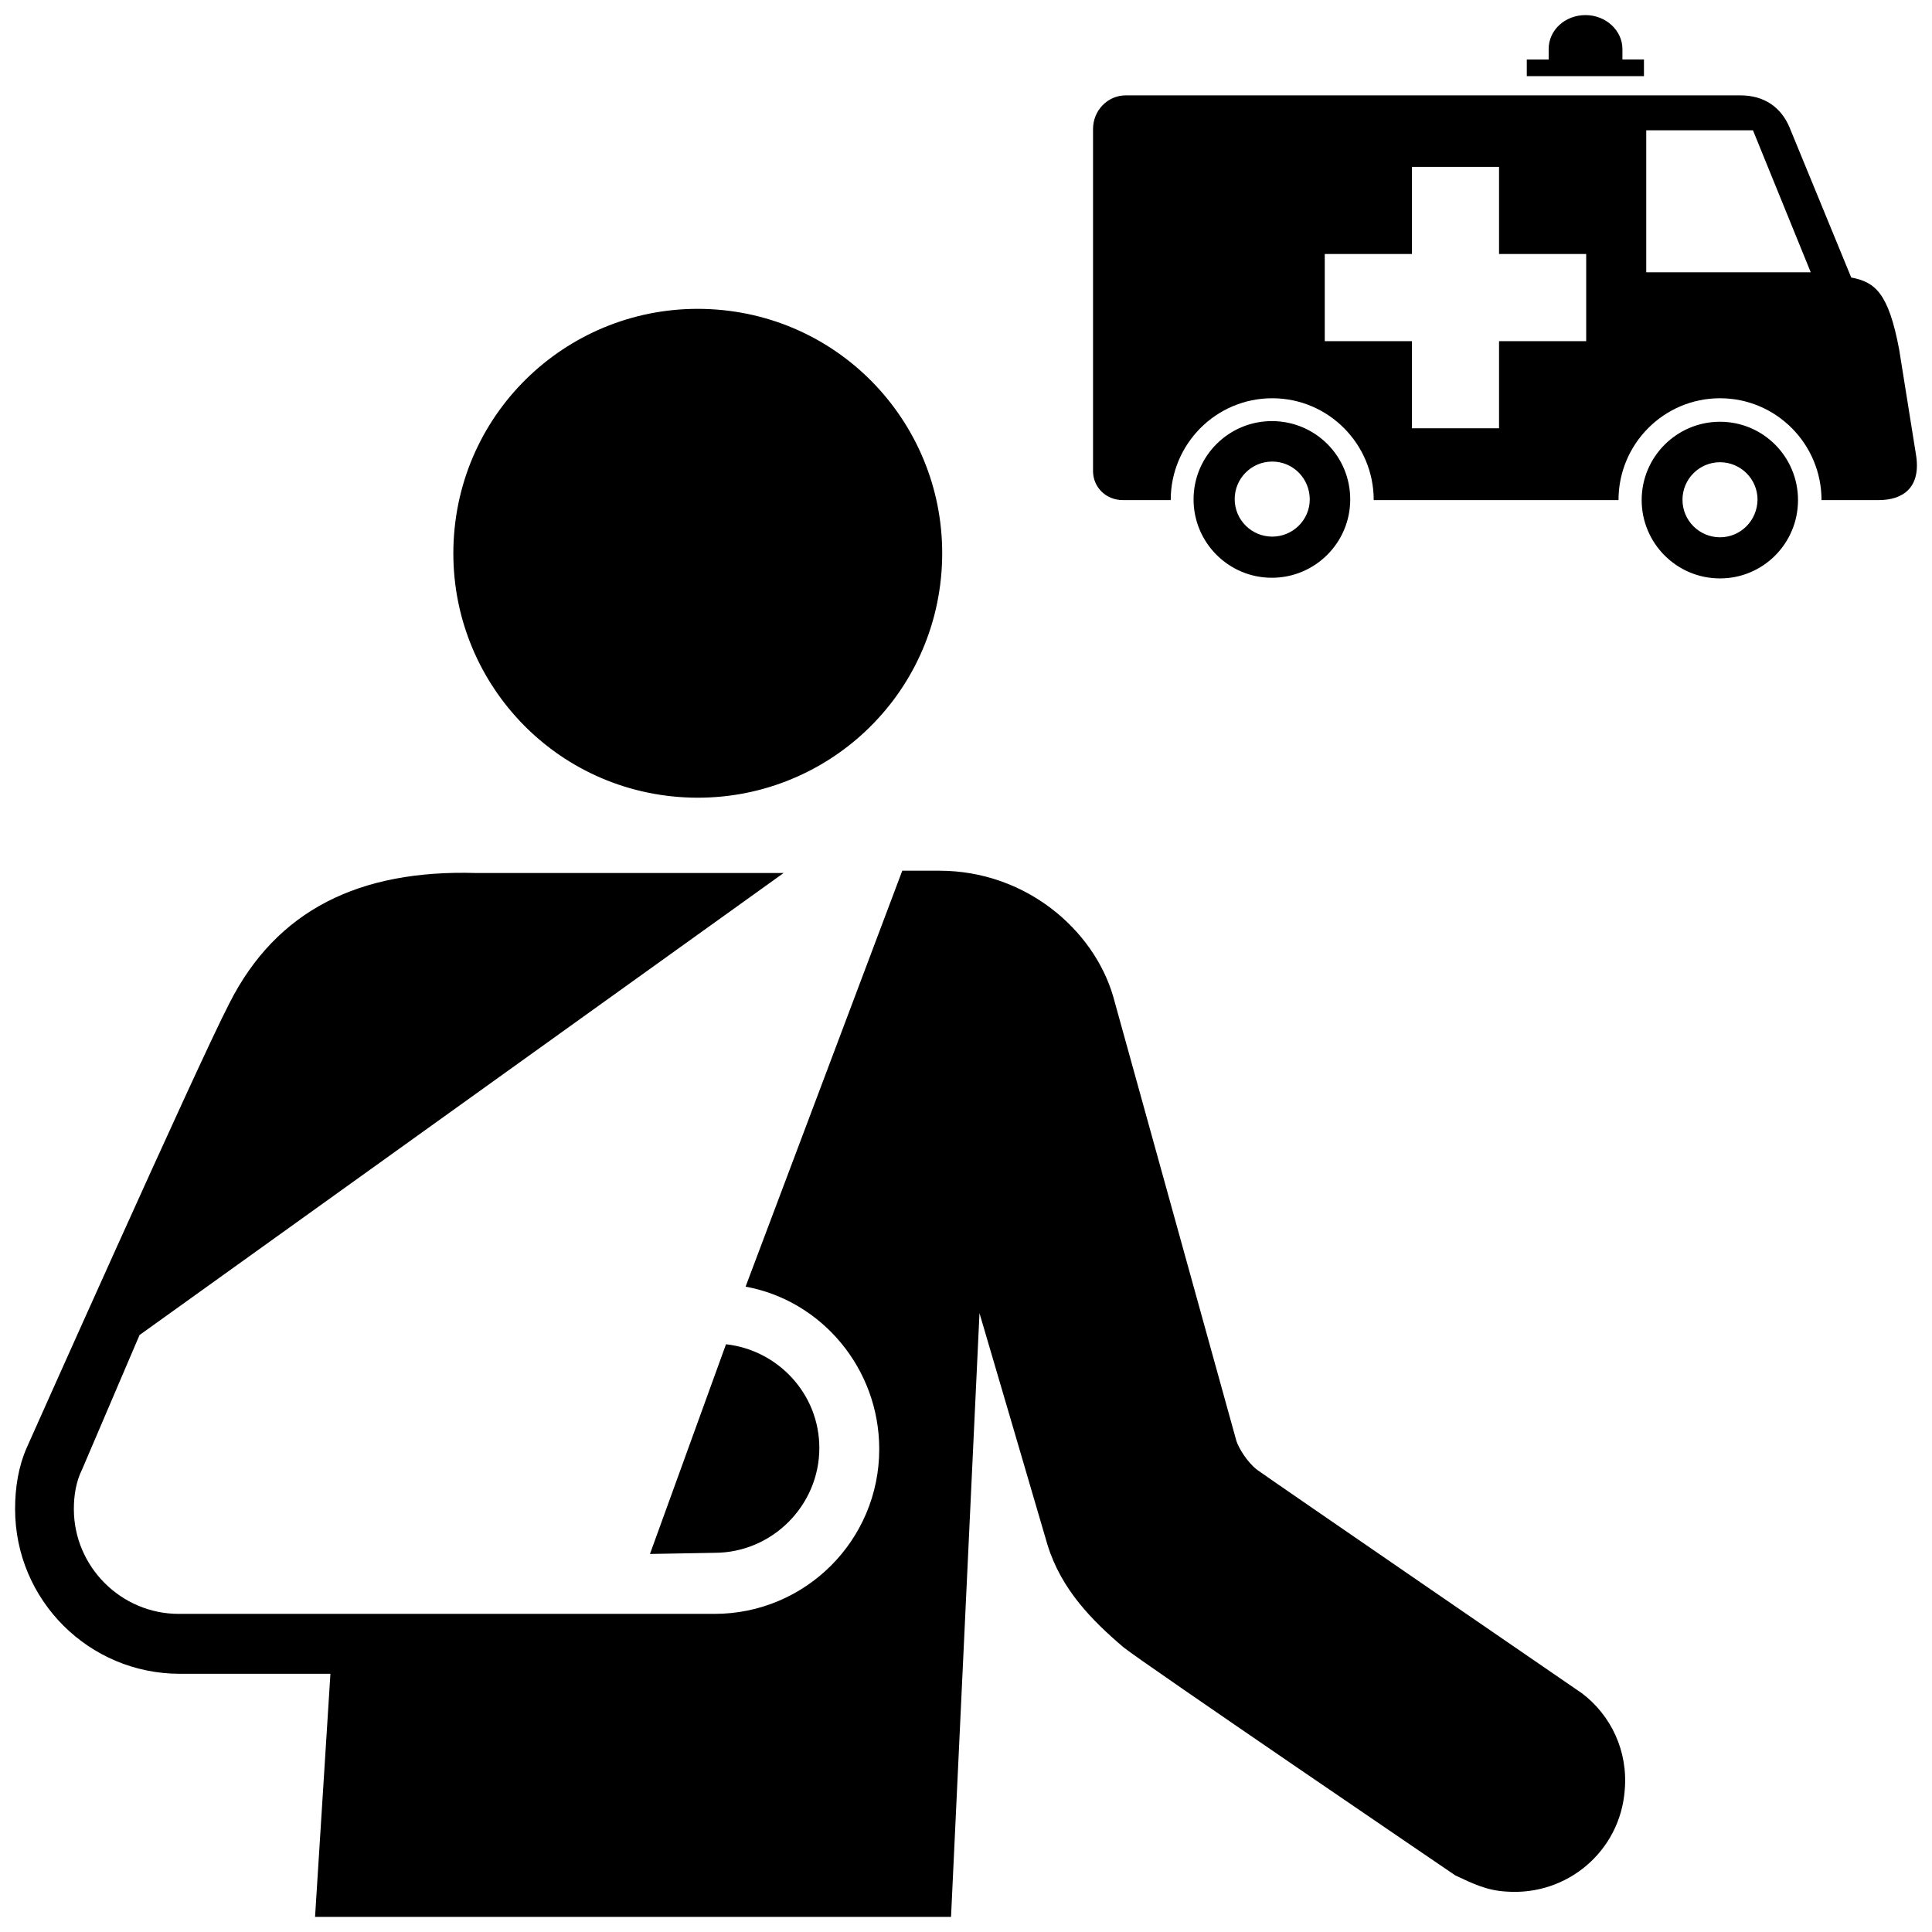
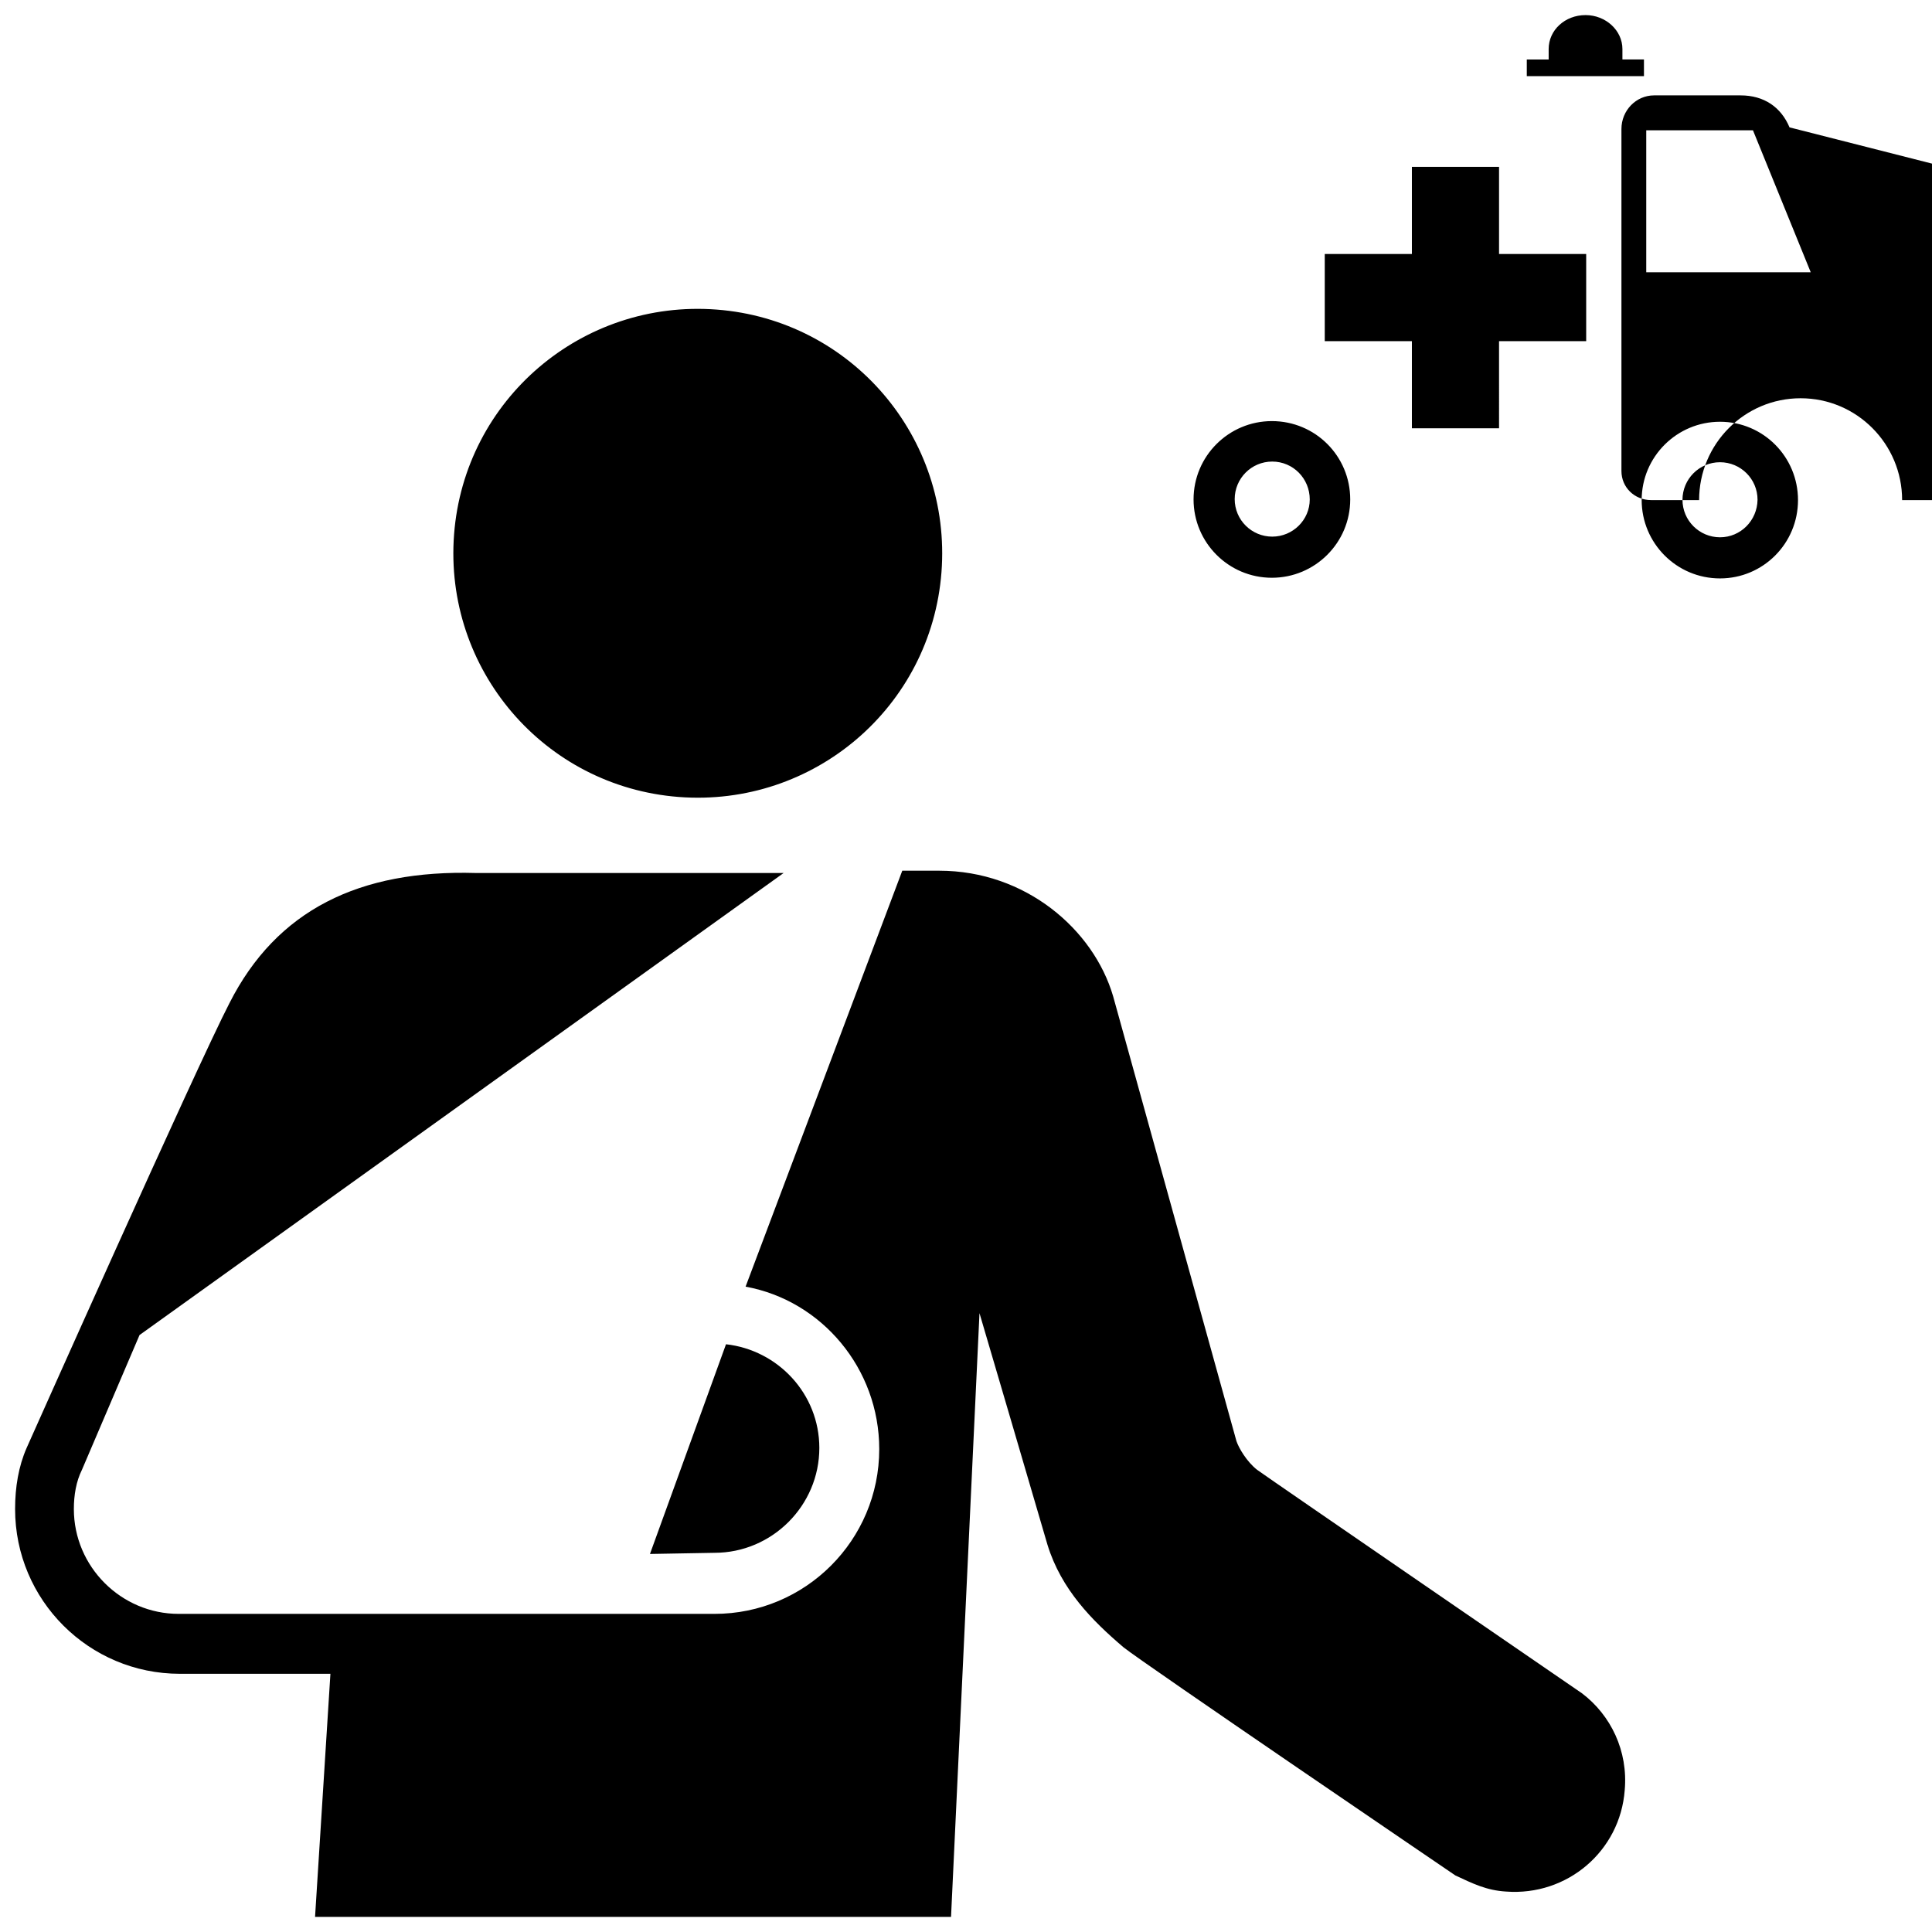
<svg xmlns="http://www.w3.org/2000/svg" fill="#000000" version="1.1" id="Layer_1" width="800px" height="800px" viewBox="0 0 256 256" enable-background="new 0 0 256 256" xml:space="preserve">
-   <path d="M215.284,237.206c-0.611,8.092-7.634,14.046-15.725,13.435c-2.595-0.153-4.428-1.069-6.718-2.137  c0,0-41.527-28.244-43.97-30.229c-4.122-3.511-8.244-7.634-10.076-13.588c-0.611-2.137-9.008-30.687-9.008-30.687L126.017,254  H41.746l2.036-32.214H23.832C11.771,221.786,2,212.015,2,199.954c0-2.901,0.458-5.649,1.527-8.092c0,0,22.596-50.687,26.871-58.932  c6.26-12.367,17.252-17.71,32.672-17.252h40.764L18.489,176.9l-7.634,17.863c-0.763,1.527-1.069,3.359-1.069,5.191  c0,7.634,6.26,13.893,13.893,13.893h70.993c12.061,0,21.832-9.771,21.832-21.832c0-10.687-7.634-19.695-17.71-21.527l20.763-55.115  h4.886c11.45,0,20.458,7.786,23.054,16.641l16.336,58.932c0.305,0.916,1.374,2.748,2.748,3.817  c1.679,1.221,43.054,29.619,43.054,29.619C213.452,227.282,215.742,232.015,215.284,237.206z M89.94,105.602  c17.863,1.374,33.435-11.908,34.809-29.771c1.374-17.863-11.908-33.435-29.771-34.809S61.542,52.93,60.168,70.792  C58.794,88.655,72.077,104.228,89.94,105.602z M108.566,191.862c0-7.176-5.496-12.977-12.367-13.741l-10.076,27.787l8.55-0.153  C102.306,205.755,108.566,199.496,108.566,191.862z M217.833,10.087V7.881h-2.854V6.498c0-2.465-2.206-4.498-4.887-4.498  c-2.725,0-4.887,1.989-4.887,4.498v1.384h-2.898v2.206L217.833,10.087z M238.245,66.264c0,5.752-4.627,10.379-10.336,10.379  c-5.752,0-10.379-4.671-10.379-10.379c0-5.752,4.671-10.379,10.379-10.379S238.245,60.512,238.245,66.264z M232.883,66.221  c0-2.768-2.249-4.973-4.973-4.973c-2.768,0-4.973,2.249-4.973,4.973c0,2.768,2.249,4.973,4.973,4.973  C230.634,71.194,232.839,68.988,232.883,66.221z M178.911,66.177c0,5.752-4.671,10.379-10.379,10.379  c-5.752,0-10.379-4.671-10.379-10.379c0-5.752,4.671-10.379,10.379-10.379C174.284,55.798,178.911,60.426,178.911,66.177z   M173.549,66.177c0-2.768-2.206-5.017-4.973-5.017c-2.768,0-4.973,2.249-4.973,4.973c0,2.768,2.249,4.973,4.973,4.973  C171.3,71.107,173.549,68.902,173.549,66.177z M237.121,16.877c-1.124-2.681-3.373-4.238-6.487-4.238h-11.46h-70.016  c-2.379,0-4.325,1.989-4.325,4.454v45.322c0,2.162,1.73,3.849,3.935,3.849h6.357c0-7.438,6.011-13.493,13.45-13.493  s13.45,6.054,13.45,13.493h32.435c0-7.438,6.011-13.493,13.45-13.493c7.438,0,13.45,6.054,13.45,13.493h7.611  c3.157,0,5.665-1.643,4.887-6.141l-2.206-13.796c-1.427-7.611-3.243-8.952-6.357-9.557L237.121,16.877z M232.277,17.266  l7.655,18.812h-21.796V17.266H232.277z M210.178,33.656v11.547h-11.547V56.75h-11.547V45.203h-11.547V33.656h11.547V22.109h11.547  v11.547H210.178z" />
+   <path d="M215.284,237.206c-0.611,8.092-7.634,14.046-15.725,13.435c-2.595-0.153-4.428-1.069-6.718-2.137  c0,0-41.527-28.244-43.97-30.229c-4.122-3.511-8.244-7.634-10.076-13.588c-0.611-2.137-9.008-30.687-9.008-30.687L126.017,254  H41.746l2.036-32.214H23.832C11.771,221.786,2,212.015,2,199.954c0-2.901,0.458-5.649,1.527-8.092c0,0,22.596-50.687,26.871-58.932  c6.26-12.367,17.252-17.71,32.672-17.252h40.764L18.489,176.9l-7.634,17.863c-0.763,1.527-1.069,3.359-1.069,5.191  c0,7.634,6.26,13.893,13.893,13.893h70.993c12.061,0,21.832-9.771,21.832-21.832c0-10.687-7.634-19.695-17.71-21.527l20.763-55.115  h4.886c11.45,0,20.458,7.786,23.054,16.641l16.336,58.932c0.305,0.916,1.374,2.748,2.748,3.817  c1.679,1.221,43.054,29.619,43.054,29.619C213.452,227.282,215.742,232.015,215.284,237.206z M89.94,105.602  c17.863,1.374,33.435-11.908,34.809-29.771c1.374-17.863-11.908-33.435-29.771-34.809S61.542,52.93,60.168,70.792  C58.794,88.655,72.077,104.228,89.94,105.602z M108.566,191.862c0-7.176-5.496-12.977-12.367-13.741l-10.076,27.787l8.55-0.153  C102.306,205.755,108.566,199.496,108.566,191.862z M217.833,10.087V7.881h-2.854V6.498c0-2.465-2.206-4.498-4.887-4.498  c-2.725,0-4.887,1.989-4.887,4.498v1.384h-2.898v2.206L217.833,10.087z M238.245,66.264c0,5.752-4.627,10.379-10.336,10.379  c-5.752,0-10.379-4.671-10.379-10.379c0-5.752,4.671-10.379,10.379-10.379S238.245,60.512,238.245,66.264z M232.883,66.221  c0-2.768-2.249-4.973-4.973-4.973c-2.768,0-4.973,2.249-4.973,4.973c0,2.768,2.249,4.973,4.973,4.973  C230.634,71.194,232.839,68.988,232.883,66.221z M178.911,66.177c0,5.752-4.671,10.379-10.379,10.379  c-5.752,0-10.379-4.671-10.379-10.379c0-5.752,4.671-10.379,10.379-10.379C174.284,55.798,178.911,60.426,178.911,66.177z   M173.549,66.177c0-2.768-2.206-5.017-4.973-5.017c-2.768,0-4.973,2.249-4.973,4.973c0,2.768,2.249,4.973,4.973,4.973  C171.3,71.107,173.549,68.902,173.549,66.177z M237.121,16.877c-1.124-2.681-3.373-4.238-6.487-4.238h-11.46c-2.379,0-4.325,1.989-4.325,4.454v45.322c0,2.162,1.73,3.849,3.935,3.849h6.357c0-7.438,6.011-13.493,13.45-13.493  s13.45,6.054,13.45,13.493h32.435c0-7.438,6.011-13.493,13.45-13.493c7.438,0,13.45,6.054,13.45,13.493h7.611  c3.157,0,5.665-1.643,4.887-6.141l-2.206-13.796c-1.427-7.611-3.243-8.952-6.357-9.557L237.121,16.877z M232.277,17.266  l7.655,18.812h-21.796V17.266H232.277z M210.178,33.656v11.547h-11.547V56.75h-11.547V45.203h-11.547V33.656h11.547V22.109h11.547  v11.547H210.178z" />
</svg>